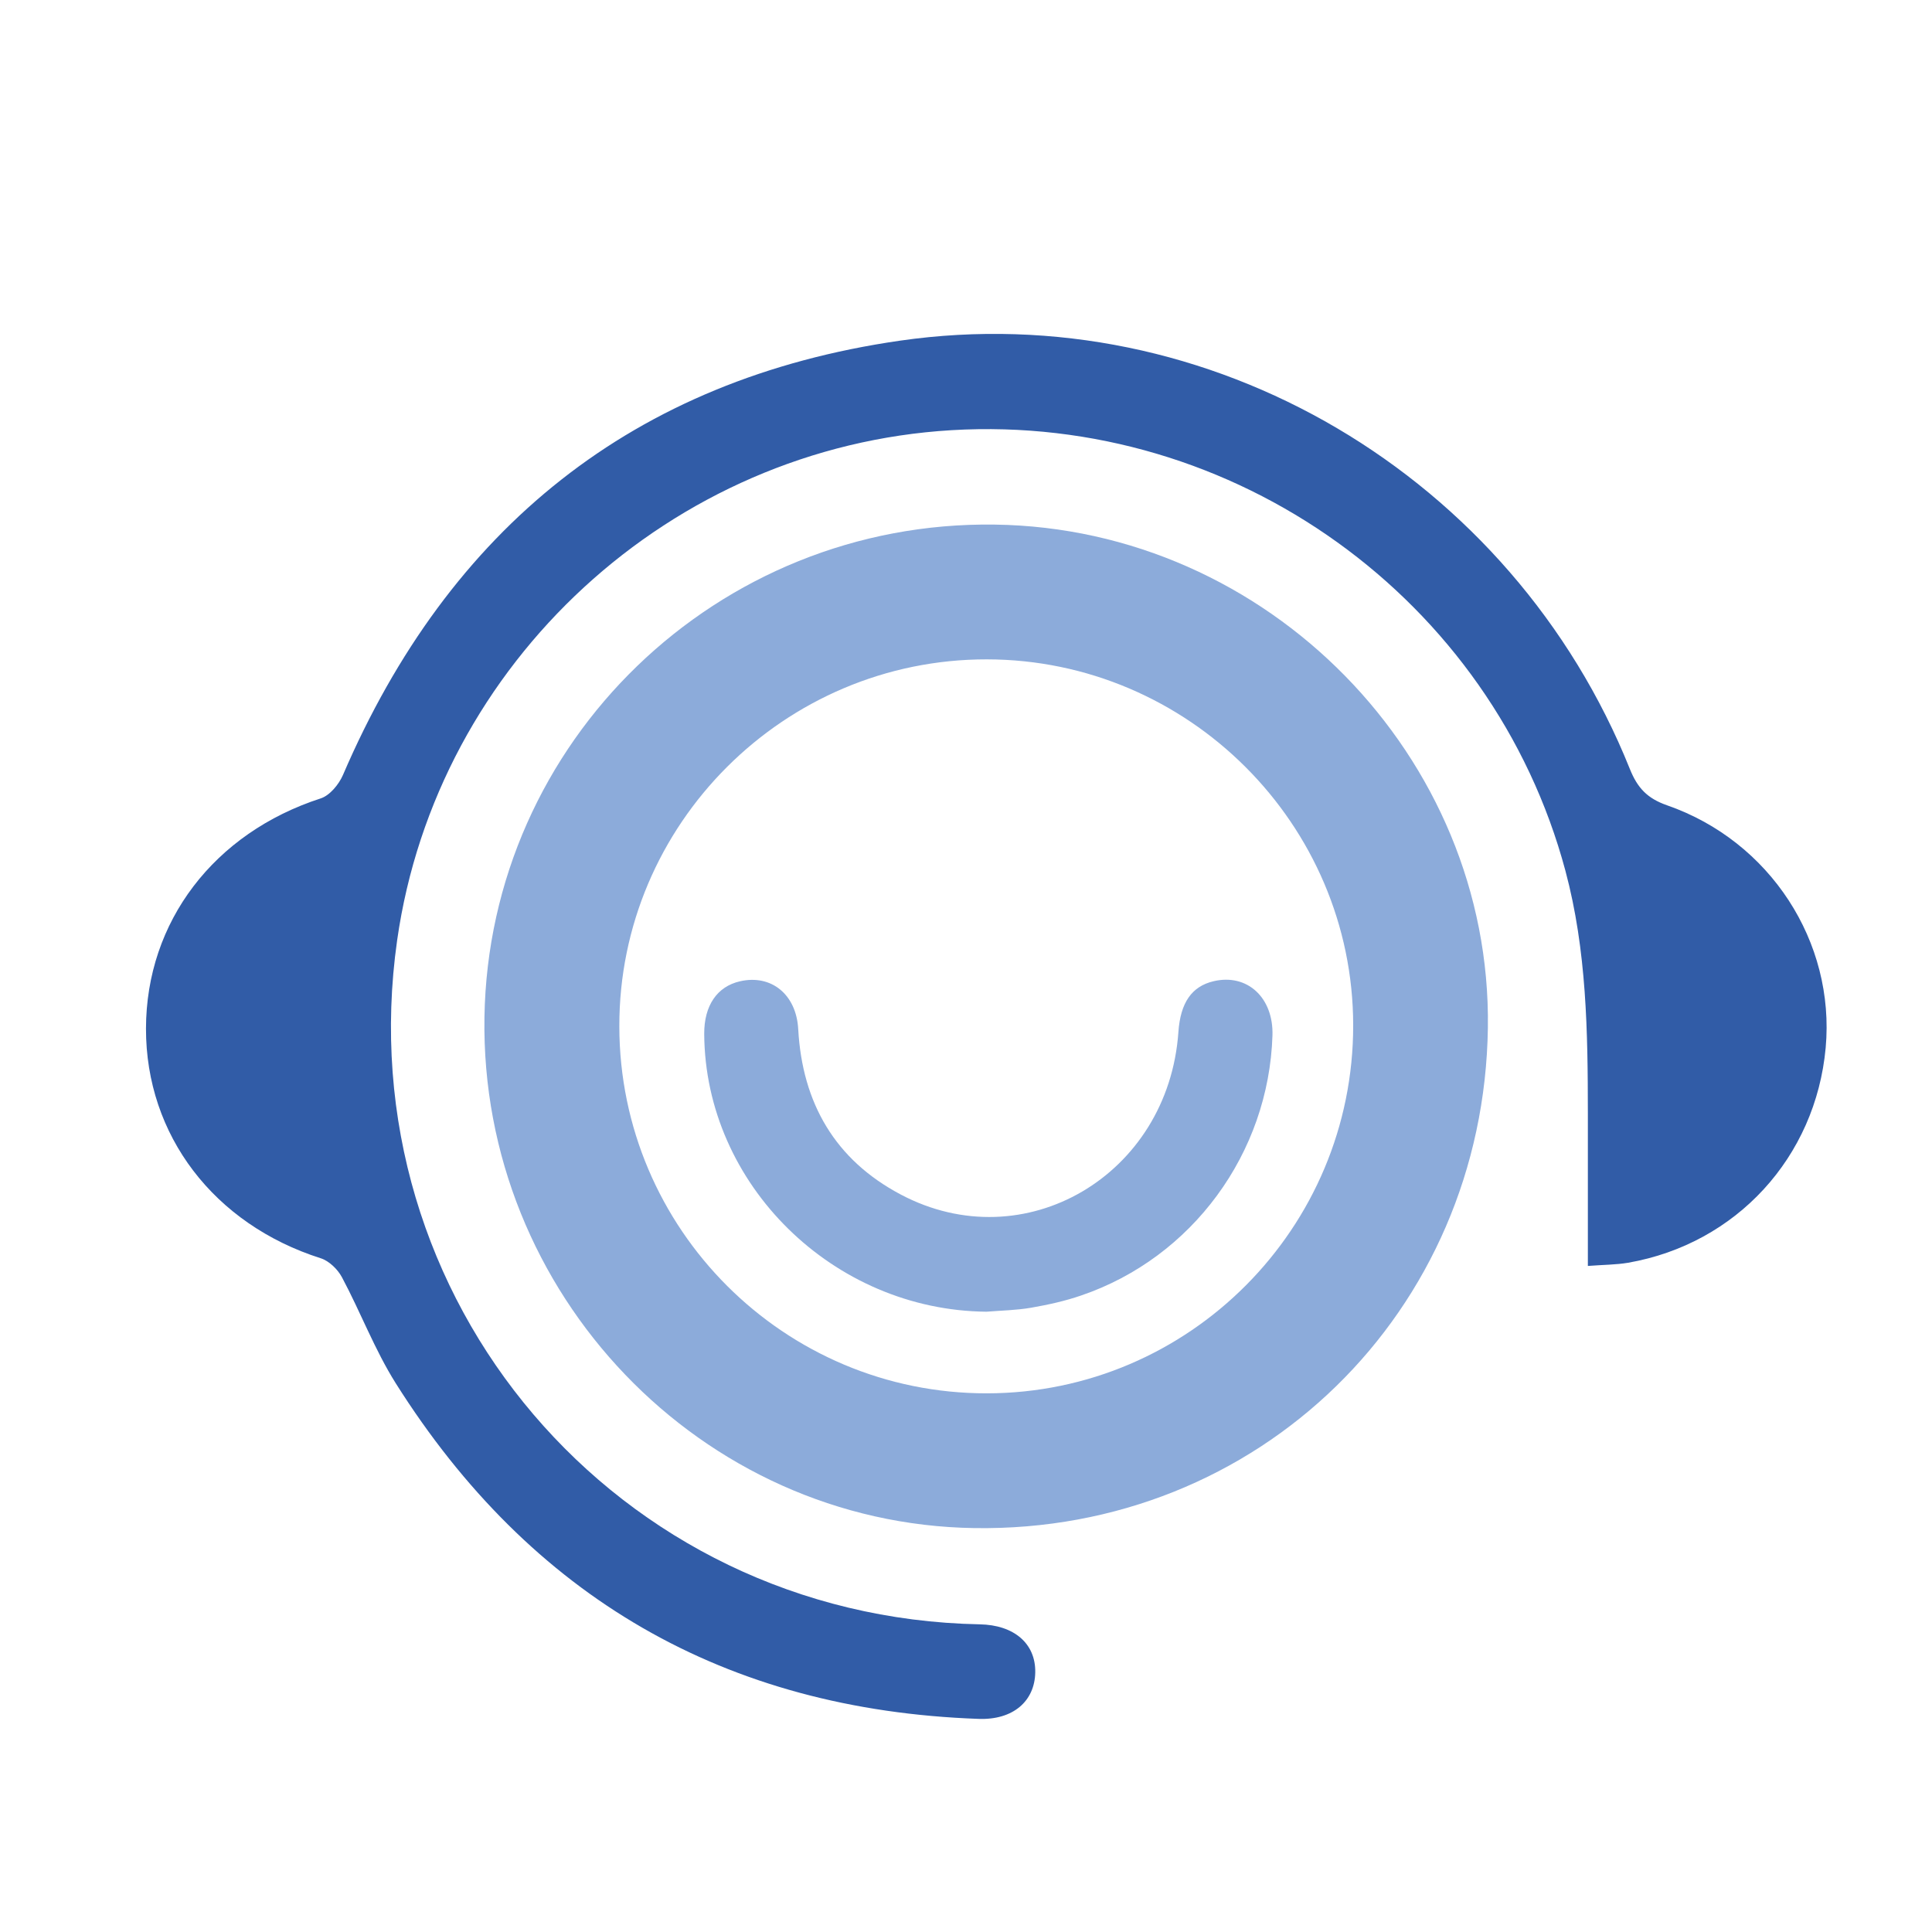
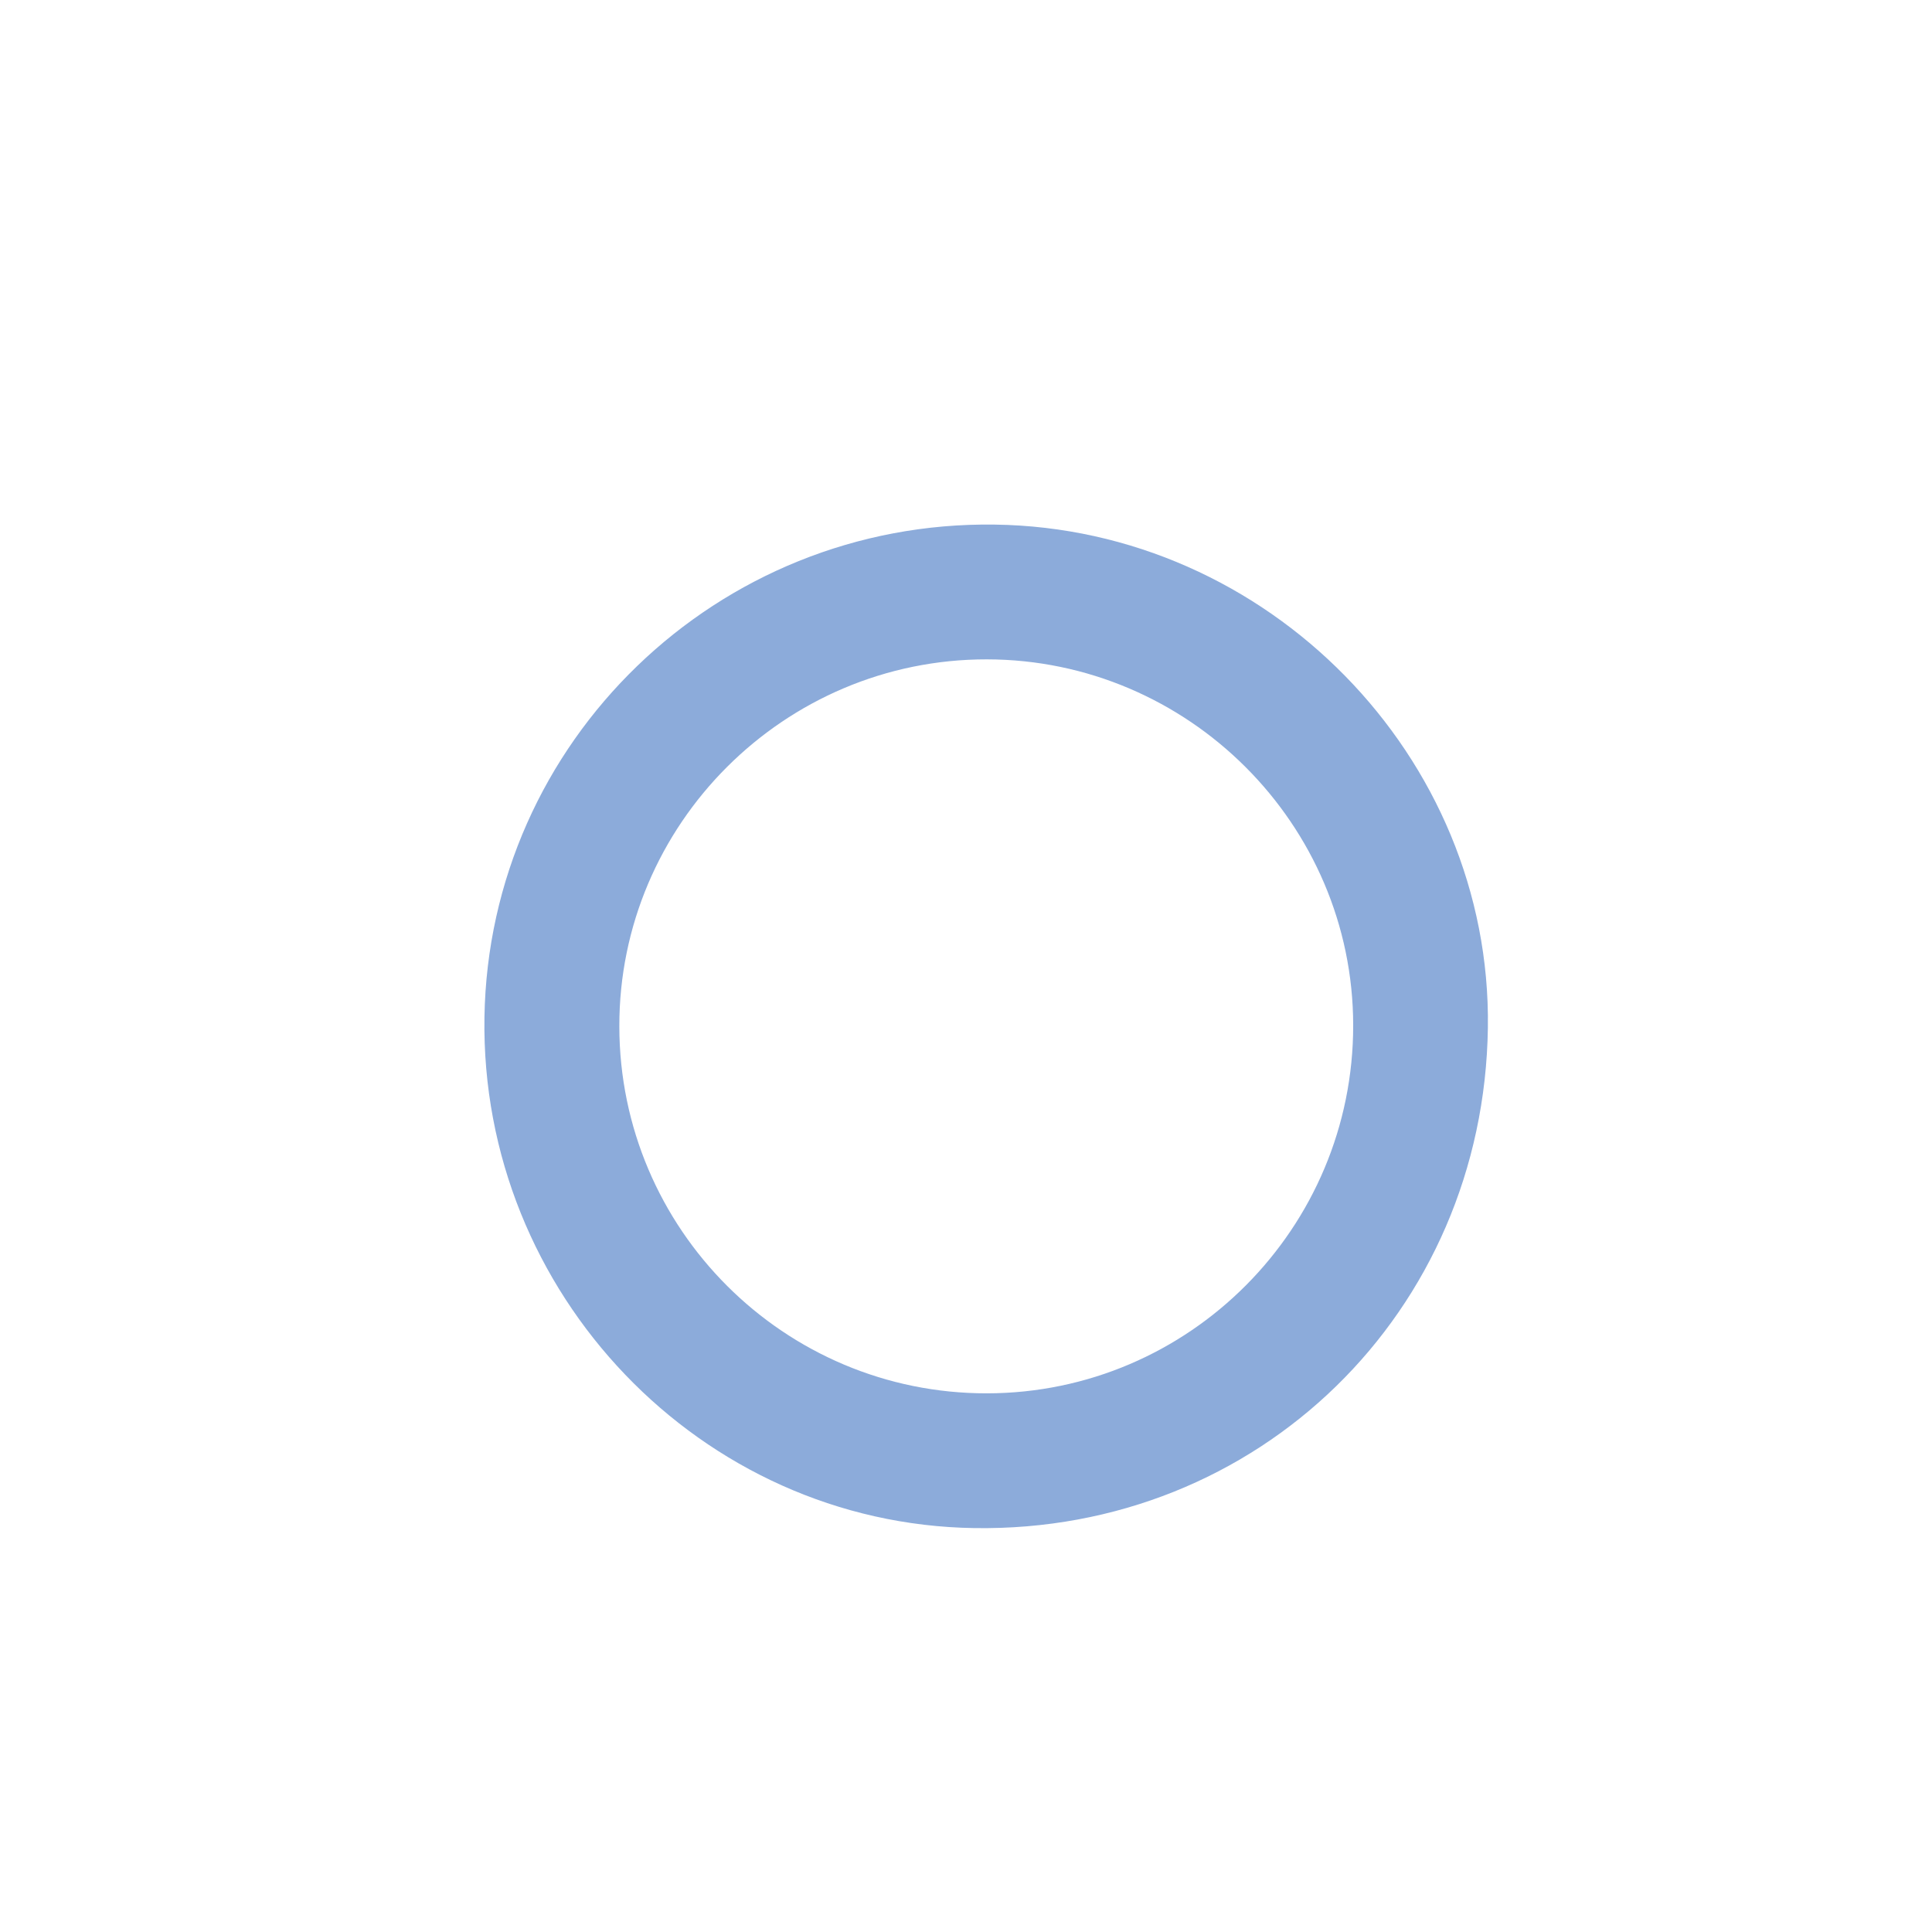
<svg xmlns="http://www.w3.org/2000/svg" version="1.1" id="Calque_1" x="0px" y="0px" width="32px" height="32px" viewBox="0 0 32 32" enable-background="new 0 0 32 32" xml:space="preserve">
-   <path fill-rule="evenodd" clip-rule="evenodd" fill="#315CA7" d="M26.3,20.968c0-0.888,0-1.706,0-2.522  c-0.001-1.353-0.018-2.702-0.372-4.024c-1.206-4.5-5.481-7.575-10.165-7.297c-4.646,0.275-8.53,3.847-9.185,8.448  c-0.846,5.945,3.644,11.216,9.648,11.331c0.571,0.01,0.929,0.319,0.921,0.795c-0.008,0.477-0.366,0.793-0.941,0.771  c-4.196-0.149-7.416-2.015-9.652-5.56c-0.348-0.553-0.581-1.176-0.89-1.754c-0.07-0.132-0.213-0.271-0.351-0.315  c-1.767-0.562-2.898-2.037-2.895-3.805c0.003-1.772,1.129-3.24,2.894-3.812c0.151-0.049,0.301-0.232,0.369-0.389  c1.757-4.089,4.813-6.555,9.222-7.192c5.135-0.741,10.146,2.24,12.093,7.095c0.126,0.313,0.288,0.486,0.615,0.6  c1.709,0.594,2.787,2.264,2.628,4.016c-0.166,1.815-1.48,3.248-3.272,3.561C26.766,20.949,26.557,20.948,26.3,20.968z" />
  <path fill-rule="evenodd" clip-rule="evenodd" fill="#8CABDA" d="M24.644,17.019c-0.065,4.719-3.805,8.363-8.505,8.291  c-4.527-0.067-8.187-3.885-8.115-8.461c0.073-4.57,3.857-8.225,8.452-8.16C20.997,8.75,24.706,12.535,24.644,17.019z M16.346,23.078  c3.351-0.004,6.071-2.737,6.067-6.098c-0.004-3.331-2.733-6.055-6.068-6.059c-3.354-0.004-6.092,2.73-6.087,6.079  C10.262,20.358,12.99,23.082,16.346,23.078z" />
-   <path fill-rule="evenodd" clip-rule="evenodd" fill="#8CABDA" d="M16.339,21.726c-2.538-0.023-4.661-2.107-4.675-4.602  c-0.002-0.468,0.213-0.785,0.594-0.871c0.519-0.118,0.932,0.22,0.963,0.793c0.068,1.224,0.61,2.164,1.698,2.739  c2.049,1.085,4.433-0.318,4.599-2.692c0.034-0.486,0.221-0.756,0.583-0.841c0.557-0.131,0.993,0.271,0.975,0.897  c-0.061,1.95-1.328,3.681-3.168,4.308c-0.269,0.093-0.549,0.154-0.829,0.203C16.835,21.702,16.586,21.706,16.339,21.726z" />
</svg>